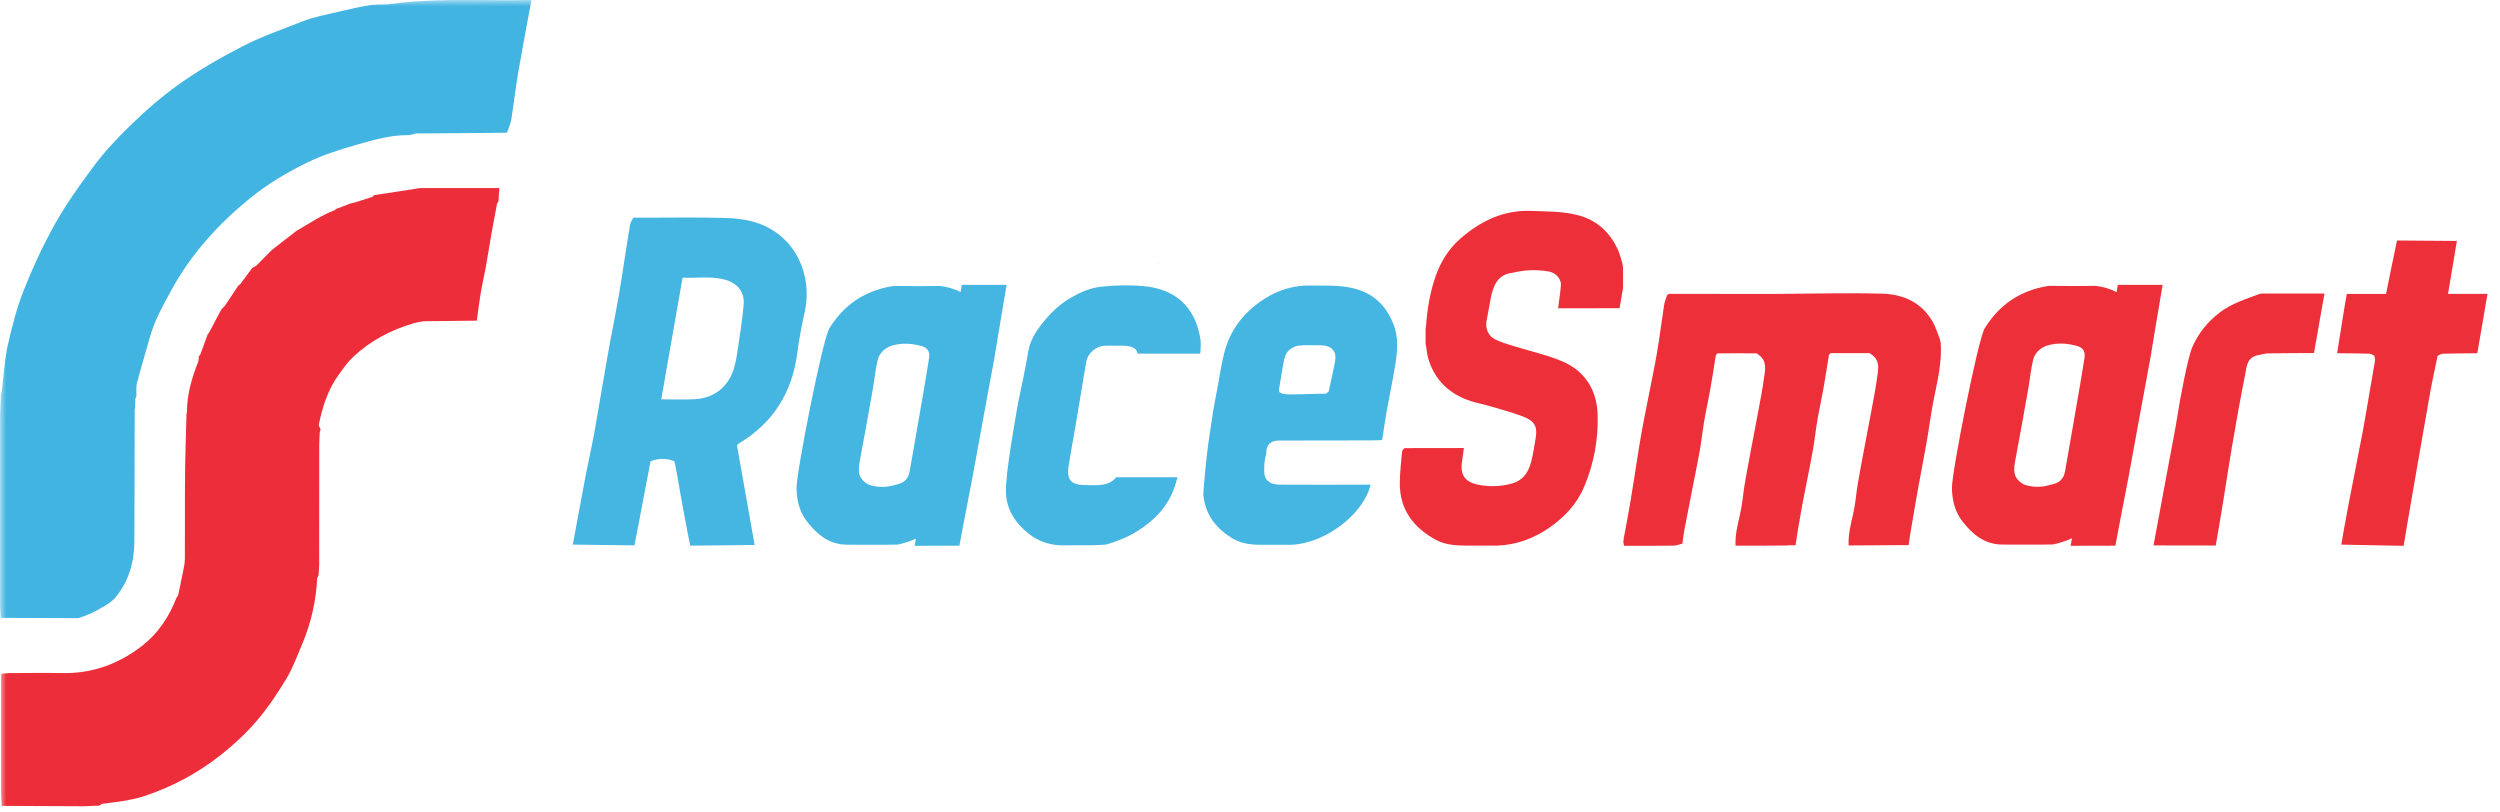
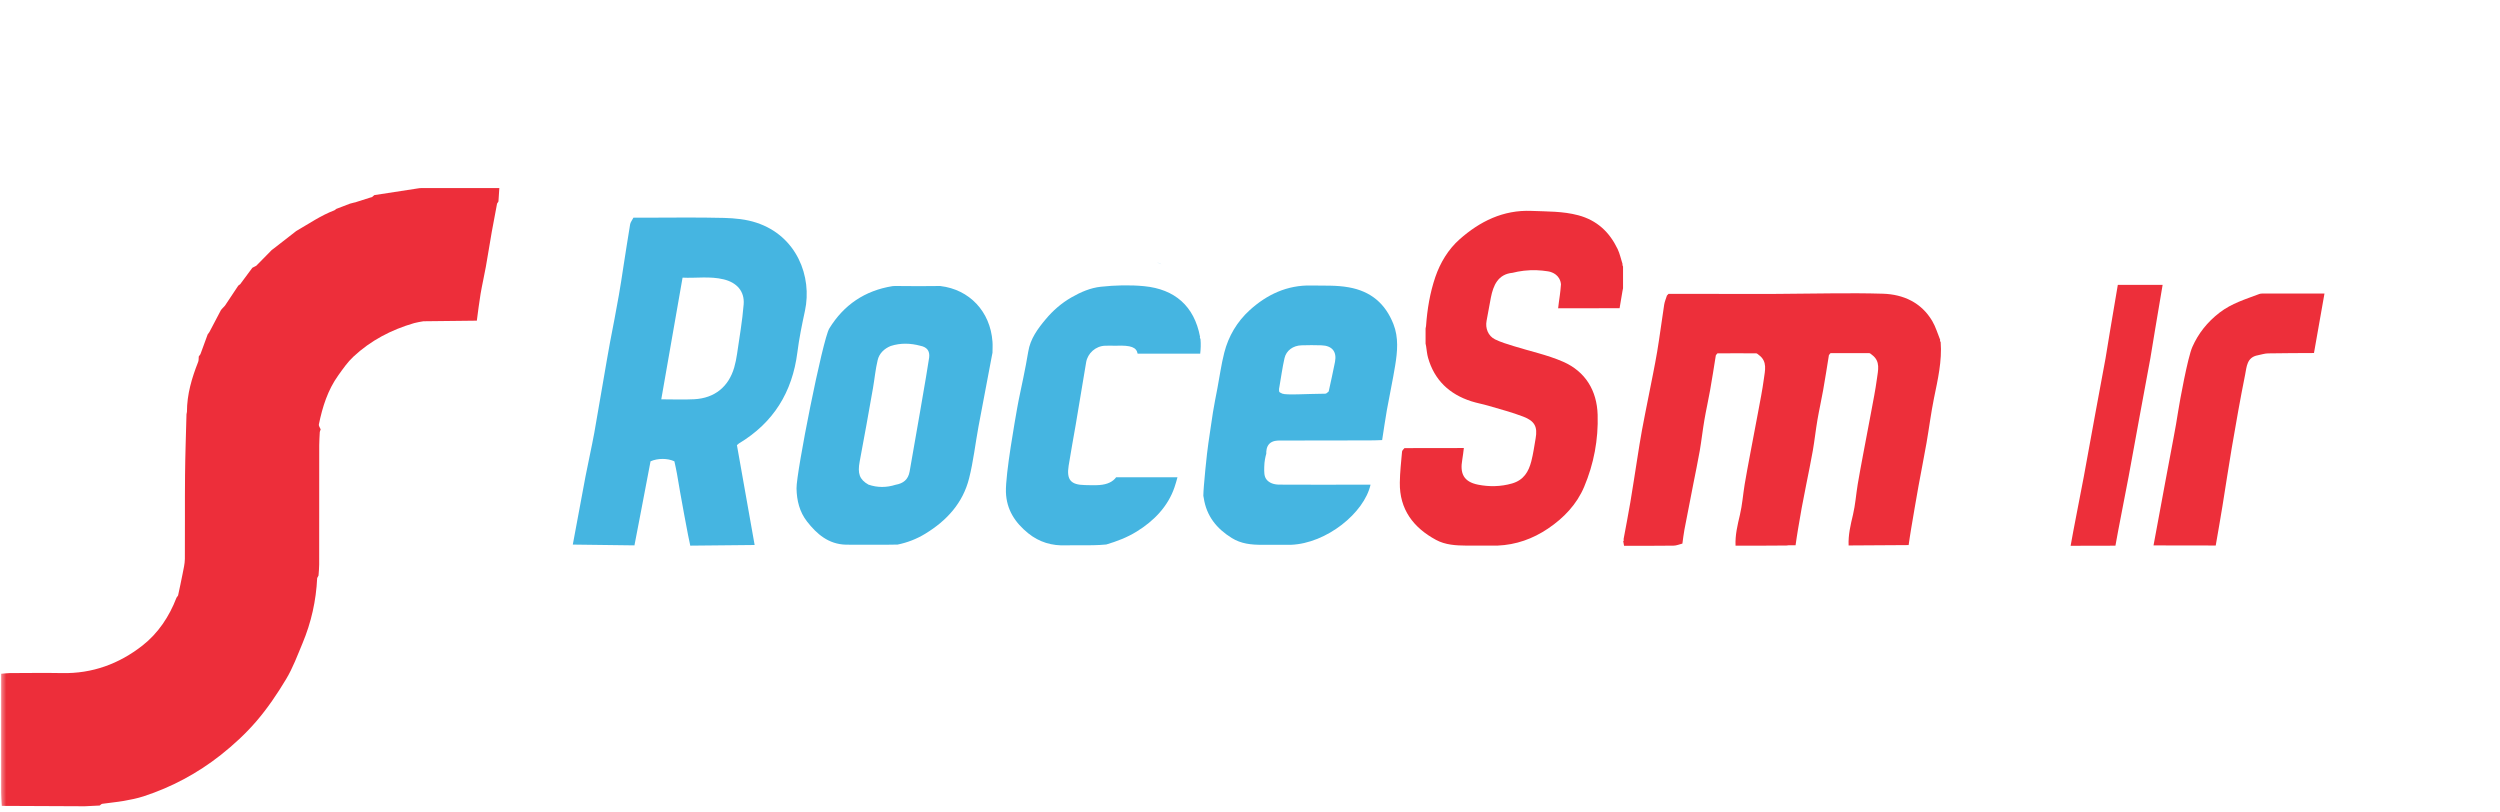
<svg xmlns="http://www.w3.org/2000/svg" fill="none" height="100%" overflow="visible" preserveAspectRatio="none" style="display: block;" viewBox="0 0 200 65" width="100%">
  <g clip-path="url(#clip0_0_5994)" id="rs-logo 1">
    <g id="Clip path group">
      <mask height="67" id="mask0_0_5994" maskUnits="userSpaceOnUse" style="mask-type:luminance" width="200" x="0" y="-1">
        <g id="clip0_22_93">
          <path d="M199.969 -0.031H0V65.242H199.969V-0.031Z" fill="white" id="Vector" />
        </g>
      </mask>
      <g mask="url(#mask0_0_5994)">
        <g id="Group">
          <path d="M75.237 22.884C77.543 23.157 79.228 24.911 79.399 27.341C79.421 27.632 79.399 27.931 79.399 28.223L79.358 28.423C78.998 30.328 78.629 32.237 78.276 34.143C78.023 35.516 77.87 36.912 77.528 38.264C77.034 40.236 75.75 41.646 74.021 42.699C73.325 43.123 72.596 43.404 71.811 43.566C71.466 43.57 71.116 43.578 70.77 43.581C70.026 43.581 69.282 43.581 68.542 43.581L67.679 43.574C66.284 43.541 65.343 42.724 64.558 41.716C63.967 40.952 63.74 40.058 63.722 39.069C63.699 37.809 65.812 27.138 66.344 26.277C67.508 24.383 69.189 23.249 71.399 22.891C71.536 22.869 72.18 22.884 72.373 22.887C73.325 22.898 74.278 22.887 75.233 22.88L75.237 22.884ZM71.261 27.677C70.737 27.891 70.342 28.271 70.216 28.799C70.037 29.534 69.97 30.295 69.84 31.041C69.494 33.002 69.148 34.959 68.776 36.916C68.594 37.876 68.754 38.363 69.476 38.77C70.201 39.021 70.926 39.01 71.651 38.781C72.262 38.674 72.656 38.371 72.771 37.717C72.968 36.602 74.244 29.331 74.333 28.6C74.397 28.061 74.147 27.765 73.627 27.662C72.838 27.451 72.049 27.426 71.265 27.677H71.261Z" fill="#45B5E1" id="Vector_2" />
          <path d="M92.916 21.133C92.786 21.133 92.659 21.026 92.532 20.967L92.916 21.133Z" fill="#C8E5F3" id="Vector_3" />
          <path d="M124.65 24.667C124.662 24.557 124.684 24.383 124.71 24.176C124.747 23.907 124.769 23.767 124.788 23.615C124.814 23.416 124.851 23.124 124.877 22.755C124.87 22.633 124.836 22.444 124.721 22.256C124.427 21.776 123.858 21.706 123.776 21.698C123.278 21.621 122.634 21.573 121.901 21.658C121.57 21.695 121.273 21.758 121.005 21.824C119.833 21.935 119.466 22.836 119.272 23.796C119.149 24.416 119.049 25.044 118.926 25.665C118.811 26.255 119.049 26.876 119.603 27.149C120.068 27.378 120.574 27.526 121.069 27.681C122.397 28.098 123.784 28.386 125.052 28.94C126.845 29.727 127.753 31.259 127.811 33.175C127.875 35.158 127.507 37.112 126.733 38.944C126.145 40.339 125.112 41.432 123.843 42.285C122.623 43.109 121.285 43.585 119.804 43.648C118.97 43.648 118.138 43.648 117.308 43.648C116.475 43.641 115.631 43.596 114.887 43.194C113.065 42.212 111.956 40.745 111.986 38.611C111.997 37.78 112.09 36.953 112.164 36.126C112.171 36.03 112.291 35.941 112.358 35.849C113.942 35.849 115.526 35.845 117.108 35.842C117.067 36.156 117.036 36.469 116.981 36.779C116.787 37.861 117.074 38.545 118.26 38.777C119.123 38.947 120.053 38.94 120.961 38.678C121.898 38.408 122.289 37.736 122.504 36.905C122.661 36.303 122.742 35.687 122.85 35.074C123.013 34.154 122.79 33.685 121.853 33.327C120.95 32.98 120.005 32.736 119.071 32.459C118.618 32.326 118.148 32.245 117.702 32.101C115.946 31.536 114.749 30.406 114.244 28.619C114.158 28.32 114.139 27.998 114.087 27.688C114.072 27.622 114.061 27.555 114.046 27.489C114.046 27.086 114.046 26.684 114.046 26.281C114.057 26.215 114.072 26.148 114.083 26.085C114.177 24.749 114.396 23.427 114.827 22.16C115.222 21.008 115.865 19.945 116.765 19.147C118.379 17.718 120.247 16.78 122.515 16.872C123.768 16.924 125.015 16.891 126.253 17.219C127.763 17.622 128.753 18.563 129.404 19.911C129.589 20.292 129.671 20.724 129.805 21.13C129.802 21.152 129.787 21.178 129.795 21.2C129.805 21.244 129.828 21.285 129.843 21.326C129.843 21.905 129.843 22.485 129.843 23.065C129.828 23.131 129.817 23.198 129.802 23.264C129.723 23.73 129.646 24.191 129.567 24.656C127.923 24.656 126.283 24.66 124.639 24.664L124.65 24.667Z" fill="#ED2F3A" id="Vector_4" />
          <path d="M155.25 27.382C155.232 27.341 155.213 27.297 155.201 27.256C155.198 27.234 155.209 27.208 155.213 27.186C155.008 26.684 154.856 26.152 154.585 25.69C153.71 24.202 152.27 23.549 150.634 23.497C147.934 23.416 145.229 23.497 142.529 23.508C142.504 23.534 136.187 23.497 133.484 23.508C133.439 23.552 133.398 23.6 133.354 23.645C133.279 23.888 133.172 24.128 133.134 24.376C132.94 25.624 132.784 26.876 132.576 28.12C132.372 29.331 132.115 30.531 131.881 31.735C131.706 32.633 131.519 33.526 131.356 34.424C131.222 35.155 131.107 35.893 130.992 36.628C130.802 37.817 130.627 39.006 130.426 40.192C130.259 41.178 130.066 42.16 129.884 43.146C129.917 43.201 129.909 43.253 129.857 43.293C129.88 43.415 129.902 43.541 129.925 43.663C131.245 43.663 132.561 43.67 133.882 43.652C134.119 43.652 134.354 43.544 134.592 43.486C134.644 43.12 134.685 42.747 134.752 42.385C134.982 41.178 135.221 39.97 135.455 38.766C135.629 37.869 135.823 36.971 135.979 36.071C136.12 35.251 136.21 34.42 136.352 33.596C136.485 32.806 136.667 32.027 136.805 31.237C136.973 30.302 137.114 29.368 137.266 28.43C137.315 28.375 137.363 28.268 137.412 28.268C138.442 28.26 139.468 28.26 140.499 28.268C140.569 28.268 140.64 28.353 140.711 28.401C141.417 28.921 141.194 29.649 141.109 30.317C140.99 31.215 140.807 32.101 140.644 32.991C140.432 34.132 140.212 35.273 139.997 36.414C139.851 37.193 139.703 37.972 139.573 38.751C139.439 39.564 139.382 40.395 139.193 41.192C139 42.005 138.806 42.81 138.843 43.652C138.884 43.652 138.925 43.652 138.967 43.652C140.287 43.652 141.603 43.659 142.924 43.641C142.976 43.641 143.032 43.633 143.084 43.622C143.269 43.622 143.459 43.622 143.645 43.622C143.708 43.194 143.768 42.762 143.842 42.333C143.939 41.765 144.04 41.2 144.136 40.631C144.259 40.007 144.378 39.379 144.501 38.751C144.676 37.854 144.869 36.957 145.025 36.056C145.167 35.236 145.256 34.405 145.397 33.582C145.531 32.791 145.713 32.012 145.85 31.222C146.018 30.288 146.159 29.354 146.312 28.416C146.36 28.36 146.409 28.253 146.457 28.253C147.487 28.246 148.514 28.246 149.545 28.253C149.615 28.253 149.686 28.338 149.756 28.386C150.463 28.907 150.24 29.634 150.154 30.302C150.035 31.2 149.853 32.086 149.689 32.976C149.478 34.117 149.258 35.258 149.042 36.399C148.897 37.178 148.748 37.958 148.618 38.737C148.484 39.549 148.428 40.38 148.239 41.178C148.045 41.99 147.852 42.795 147.889 43.637C149.488 43.626 151.091 43.615 152.691 43.607C152.754 43.179 152.814 42.747 152.888 42.319C153.082 41.181 153.271 40.04 153.476 38.907C153.684 37.743 153.922 36.587 154.123 35.424C154.331 34.232 154.48 33.028 154.722 31.839C155.026 30.358 155.369 28.884 155.254 27.356L155.25 27.382Z" fill="#ED2F3A" id="Vector_5" />
-           <path d="M187.304 43.567C187.42 42.88 187.606 41.794 187.863 40.454C188.022 39.623 188.859 35.391 189.083 34.191C189.22 33.434 189.826 29.907 189.994 28.899C190.016 28.759 189.972 28.608 189.956 28.463C189.819 28.404 189.681 28.297 189.543 28.294C188.688 28.268 187.829 28.268 186.969 28.257C187.174 26.964 187.382 25.672 187.59 24.383C187.635 24.106 187.688 23.829 187.743 23.515H190.886C191.009 22.899 191.128 22.297 191.251 21.698C191.418 20.879 191.589 20.059 191.76 19.239C193.356 19.25 194.955 19.261 196.551 19.276C196.32 20.657 196.086 22.038 195.841 23.508H199.002C198.719 25.159 198.451 26.709 198.184 28.26C197.265 28.271 196.346 28.271 195.427 28.297C195.286 28.301 195.149 28.408 195.007 28.467C194.821 29.368 194.624 30.269 194.453 31.174C194.223 32.396 192.303 43.489 192.292 43.666C190.629 43.633 188.97 43.604 187.308 43.57L187.304 43.567Z" fill="#ED2F3A" id="Vector_6" />
          <path d="M172.282 43.633C172.345 43.294 172.438 42.795 172.549 42.193C172.747 41.13 173.728 35.812 173.889 35.003C174.026 34.305 174.142 33.604 174.253 32.902C174.38 32.086 175.015 28.604 175.387 27.758C175.863 26.68 176.578 25.771 177.563 25.011C178.538 24.261 179.643 23.94 180.736 23.523C180.844 23.482 180.967 23.482 181.085 23.482C182.689 23.482 184.288 23.482 185.958 23.482C185.672 25.099 185.397 26.669 185.118 28.242C183.894 28.249 182.667 28.249 181.443 28.271C181.167 28.275 180.896 28.371 180.621 28.423C179.743 28.582 179.736 29.346 179.613 29.959C179.218 31.916 178.876 33.881 178.538 35.849C178.274 37.392 178.051 38.94 177.797 40.483C177.627 41.536 177.44 42.588 177.258 43.641C175.6 43.641 173.941 43.637 172.282 43.633Z" fill="#ED2F3A" id="Vector_7" />
          <path d="M55.223 43.659C55.108 43.234 54.401 39.401 54.159 37.909C54.103 37.573 54.022 37.241 53.951 36.905C53.401 36.65 52.623 36.65 52.043 36.905C51.79 38.238 51.537 39.575 51.28 40.908C51.106 41.816 50.931 42.725 50.756 43.63C49.112 43.607 47.468 43.589 45.824 43.567C45.898 43.197 46.609 39.316 46.839 38.12C47.066 36.949 47.33 35.786 47.546 34.612C47.695 33.8 48.636 28.242 48.803 27.378C49.049 26.122 49.287 24.867 49.51 23.608C49.648 22.851 49.755 22.086 49.874 21.326C50.053 20.199 50.22 19.073 50.41 17.947C50.436 17.784 50.559 17.64 50.674 17.415H51.507C53.646 17.415 55.788 17.378 57.927 17.433C58.794 17.456 59.697 17.544 60.512 17.814C63.74 18.87 64.99 22.131 64.395 24.87C64.157 25.971 63.93 27.079 63.789 28.194C63.387 31.362 61.885 33.814 59.114 35.476C59.069 35.505 59.028 35.546 58.954 35.609C59.422 38.26 59.898 40.93 60.371 43.6C58.652 43.618 56.934 43.637 55.216 43.652L55.223 43.659ZM52.902 31.946C53.832 31.946 54.695 31.983 55.55 31.938C57.172 31.85 58.291 30.941 58.738 29.394C58.838 29.04 58.913 28.678 58.965 28.312C59.154 26.99 59.389 25.672 59.493 24.346C59.575 23.297 58.942 22.603 57.894 22.348C56.785 22.079 55.669 22.267 54.605 22.212C54.033 25.48 53.479 28.659 52.902 31.946Z" fill="#45B5E1" id="Vector_8" />
          <path d="M96.673 35.432C96.803 34.616 96.903 33.796 97.037 32.98C97.141 32.337 97.272 31.695 97.394 31.052C97.573 30.107 97.703 29.147 97.941 28.216C98.276 26.898 98.964 25.735 99.968 24.819C101.348 23.563 102.977 22.795 104.904 22.84C105.897 22.865 106.886 22.803 107.891 22.984C109.687 23.301 110.829 24.298 111.472 25.923C111.9 27.005 111.795 28.131 111.613 29.243C111.421 30.436 111.16 31.621 110.948 32.814C110.807 33.608 110.699 34.409 110.572 35.206C110.245 35.218 109.918 35.232 109.594 35.232C105.763 35.236 102.367 35.243 102.367 35.243C102.204 35.243 101.809 35.24 101.549 35.502C101.315 35.742 101.296 36.089 101.303 36.292C101.233 36.536 101.147 36.901 101.14 37.352C101.132 37.769 101.121 38.105 101.322 38.36C101.526 38.618 101.873 38.766 102.334 38.77C104.442 38.785 106.551 38.774 108.66 38.774H109.643C109.137 41.03 106.131 43.474 103.268 43.585H100.953C100.109 43.585 99.291 43.508 98.54 43.039C97.323 42.285 96.517 41.274 96.301 39.841L96.267 39.663C96.267 39.014 96.561 36.13 96.673 35.428V35.432ZM102.345 31.359C102.363 31.377 102.494 31.458 102.583 31.491C102.921 31.621 104.442 31.51 106.031 31.495C106.12 31.495 106.206 31.381 106.295 31.318C106.466 30.528 106.648 29.741 106.801 28.947C106.957 28.124 106.566 27.655 105.718 27.625C105.186 27.607 104.655 27.607 104.123 27.625C103.442 27.647 102.899 28.039 102.758 28.663C102.587 29.424 102.482 30.203 102.348 30.975C102.334 31.03 102.319 31.104 102.322 31.192C102.322 31.255 102.334 31.311 102.345 31.355V31.359Z" fill="#45B5E1" id="Vector_9" />
          <path d="M89.297 38.175C89.032 38.541 88.59 38.755 87.954 38.803C87.571 38.832 87.184 38.814 86.797 38.806C85.663 38.788 85.313 38.389 85.492 37.255C85.663 36.162 85.871 35.073 86.057 33.98C86.34 32.318 86.615 30.653 86.89 28.991C87.009 28.26 87.653 27.684 88.404 27.658C88.672 27.647 88.939 27.658 89.204 27.658C89.233 27.658 89.263 27.658 89.292 27.658C90.495 27.61 90.914 27.787 91.011 28.293H96.017C96.058 27.913 96.077 27.529 96.04 27.137C96.021 27.097 96.003 27.053 95.992 27.012C95.984 26.99 95.999 26.964 96.003 26.942C95.538 24.479 93.979 23.134 91.535 22.895C90.39 22.784 89.215 22.817 88.069 22.939C87.243 23.027 86.459 23.363 85.707 23.796C84.908 24.257 84.234 24.848 83.669 25.524C83.033 26.281 82.423 27.097 82.259 28.134C82.148 28.836 82.003 29.53 81.865 30.228C81.705 31.033 81.516 31.835 81.374 32.647C81.233 33.463 80.429 37.913 80.474 39.368C80.519 40.771 81.203 41.809 82.256 42.662C83.137 43.374 84.156 43.677 85.283 43.625C85.997 43.625 86.715 43.622 87.429 43.618C87.615 43.622 88.359 43.581 88.504 43.559C89.349 43.308 90.163 42.998 90.922 42.532C92.321 41.672 93.436 40.513 93.957 38.991C94.05 38.725 94.124 38.452 94.198 38.179H89.297V38.175Z" fill="#45B5E1" id="Vector_10" />
-           <path d="M76.944 22.791C76.632 24.627 75.962 28.6 75.962 28.666C75.933 28.744 74.37 37.33 74.222 38.146C74.073 38.954 73.344 42.629 73.169 43.663C74.363 43.663 75.561 43.659 76.755 43.655C76.929 42.614 77.658 38.951 77.807 38.142C77.956 37.326 79.522 28.74 79.548 28.663C79.548 28.596 80.221 24.623 80.53 22.788H76.944V22.791Z" fill="#45B5E1" id="Vector_11" />
-           <path d="M167.67 22.872C169.975 23.146 171.66 24.9 171.832 27.329C171.854 27.621 171.832 27.92 171.832 28.212L171.791 28.412C171.43 30.317 171.061 32.226 170.708 34.132C170.455 35.505 170.303 36.901 169.961 38.252C169.466 40.224 168.183 41.635 166.453 42.688C165.758 43.112 165.029 43.393 164.244 43.555C163.898 43.559 163.548 43.566 163.202 43.57C162.459 43.57 161.715 43.57 160.974 43.57L160.111 43.563C158.717 43.529 157.776 42.713 156.991 41.705C156.399 40.941 156.173 40.047 156.154 39.057C156.132 37.798 158.244 27.126 158.776 26.266C159.941 24.372 161.621 23.238 163.831 22.88C163.969 22.858 164.612 22.872 164.806 22.876C165.758 22.887 166.71 22.876 167.665 22.869L167.67 22.872ZM163.694 27.666C163.169 27.88 162.775 28.26 162.649 28.788C162.47 29.523 162.402 30.284 162.273 31.03C161.927 32.99 161.58 34.948 161.209 36.905C161.027 37.865 161.187 38.352 161.908 38.758C162.633 39.01 163.359 38.998 164.084 38.77C164.694 38.662 165.088 38.36 165.204 37.706C165.4 36.591 166.677 29.32 166.766 28.589C166.829 28.05 166.58 27.754 166.059 27.651C165.271 27.44 164.482 27.414 163.697 27.666H163.694Z" fill="#ED2F3A" id="Vector_12" />
          <path d="M169.425 22.791C169.113 24.627 168.443 28.6 168.443 28.666C168.413 28.744 166.851 37.33 166.702 38.146C166.553 38.954 165.825 42.629 165.65 43.663C166.843 43.663 168.041 43.659 169.235 43.655C169.41 42.614 170.139 38.951 170.287 38.142C170.436 37.326 172.003 28.74 172.029 28.663C172.029 28.596 172.702 24.623 173.01 22.788H169.425V22.791Z" fill="#ED2F3A" id="Vector_13" />
-           <path d="M10.775 32.78C10.768 36.288 10.768 39.793 10.749 43.301C10.742 44.948 10.31 46.495 9.254 47.776C8.852 48.264 8.205 48.566 7.636 48.892C7.219 49.128 6.747 49.268 6.301 49.453C4.218 49.445 2.139 49.434 0.056 49.427C0.037 49.106 0.004 48.781 0.004 48.459C0.004 43.53 1.3757e-05 38.6 0.004 33.674C0.004 32.968 0.048 32.26 0.071 31.554L0.138 31.34C0.29 30.11 0.353 28.858 0.617 27.651C0.945 26.163 1.332 24.667 1.889 23.249C2.607 21.429 3.429 19.653 4.393 17.928C5.278 16.344 6.327 14.882 7.391 13.438C8.324 12.164 9.433 10.997 10.571 9.896C11.72 8.785 12.94 7.725 14.242 6.795C15.878 5.62 17.634 4.62 19.434 3.689C20.963 2.899 22.581 2.36 24.165 1.724C25.147 1.333 26.215 1.152 27.253 0.901C28.026 0.713 28.807 0.543 29.592 0.414C30.027 0.343 30.477 0.369 30.92 0.351C31.344 0.303 31.768 0.255 32.192 0.207C35.588 -0.144 38.995 0.074 42.517 -1.39857e-05C42.16 1.946 41.795 3.822 41.472 5.705C41.252 6.983 41.111 8.275 40.903 9.557C40.843 9.919 40.676 10.266 40.557 10.617C40.051 10.624 39.549 10.631 39.043 10.635C37.113 10.65 35.182 10.665 33.252 10.679C33.059 10.724 32.865 10.809 32.672 10.809C31.284 10.797 29.964 11.174 28.659 11.543C27.264 11.938 25.854 12.378 24.556 13.013C22.945 13.803 21.394 14.726 19.992 15.867C17.456 17.932 15.298 20.314 13.721 23.19C13.048 24.42 12.36 25.642 11.984 27.005C11.649 28.216 11.274 29.416 10.958 30.627C10.872 30.96 10.924 31.333 10.913 31.683C10.883 31.757 10.857 31.831 10.827 31.909C10.82 32.134 10.816 32.355 10.809 32.581C10.794 32.647 10.783 32.714 10.768 32.78H10.775Z" fill="#41B4E2" id="Vector_14" />
          <path d="M19.245 22.695C19.561 22.271 19.873 21.846 20.189 21.422C20.294 21.37 20.398 21.314 20.498 21.263C20.911 20.842 21.324 20.425 21.737 20.004C21.796 19.959 21.859 19.911 21.919 19.867C22.462 19.442 23.009 19.018 23.552 18.597C23.6 18.56 23.648 18.519 23.697 18.482C24.705 17.906 25.661 17.238 26.754 16.824C26.806 16.787 26.858 16.747 26.907 16.71C27.271 16.569 27.636 16.433 28 16.292C28.171 16.248 28.342 16.204 28.517 16.156C28.878 16.041 29.239 15.927 29.6 15.812C29.659 15.798 29.715 15.783 29.774 15.764V15.757C29.834 15.709 29.89 15.657 29.945 15.609C31.147 15.425 32.348 15.24 33.546 15.055C33.605 15.048 33.665 15.044 33.724 15.044C35.77 15.044 37.812 15.044 39.947 15.044C39.921 15.436 39.899 15.775 39.876 16.115C39.839 16.174 39.802 16.23 39.765 16.289C39.624 17.042 39.475 17.795 39.341 18.552C39.177 19.479 39.036 20.413 38.868 21.34C38.738 22.068 38.567 22.792 38.444 23.523C38.325 24.232 38.244 24.944 38.147 25.653C36.722 25.668 35.298 25.687 33.873 25.701C33.624 25.749 33.371 25.779 33.129 25.849C31.303 26.381 29.652 27.241 28.264 28.541C27.803 28.973 27.431 29.512 27.059 30.033C26.215 31.211 25.795 32.562 25.508 33.958C25.486 34.073 25.601 34.213 25.653 34.346L25.583 34.553C25.568 34.904 25.538 35.258 25.538 35.609C25.538 38.796 25.538 41.979 25.534 45.166C25.534 45.457 25.501 45.749 25.482 46.044C25.445 46.111 25.412 46.178 25.374 46.244C25.289 48.046 24.902 49.785 24.206 51.451C23.797 52.425 23.429 53.434 22.886 54.335C22.179 55.513 21.398 56.669 20.502 57.71C19.654 58.696 18.679 59.593 17.656 60.402C15.808 61.86 13.744 62.968 11.493 63.703C10.98 63.869 10.441 63.98 9.909 64.072C9.336 64.172 8.756 64.22 8.179 64.305C8.109 64.316 8.045 64.394 7.978 64.442C7.58 64.46 7.179 64.482 6.781 64.501C4.568 64.49 2.355 64.482 0.141 64.471C0.123 64.12 0.093 63.77 0.093 63.419C0.089 60.269 0.093 57.119 0.093 53.903C0.331 53.884 0.554 53.851 0.781 53.847C2.176 53.843 3.571 53.821 4.966 53.847C7.383 53.899 9.529 53.105 11.389 51.65C12.654 50.66 13.539 49.327 14.119 47.817C14.16 47.758 14.205 47.699 14.246 47.64C14.368 47.06 14.499 46.48 14.61 45.897C14.684 45.505 14.785 45.11 14.789 44.715C14.807 42.474 14.781 40.232 14.804 37.991C14.819 36.373 14.878 34.76 14.919 33.142C14.93 33.076 14.945 33.009 14.956 32.947C14.956 31.551 15.343 30.24 15.852 28.955C15.905 28.822 15.886 28.663 15.901 28.519C15.945 28.456 15.99 28.397 16.035 28.334C16.228 27.806 16.422 27.278 16.615 26.75C16.66 26.691 16.704 26.632 16.749 26.569C17.058 25.978 17.37 25.391 17.679 24.8L17.824 24.634L17.831 24.631C17.887 24.572 17.943 24.512 17.999 24.45C18.352 23.918 18.709 23.386 19.062 22.851C19.122 22.803 19.185 22.758 19.245 22.71V22.695Z" fill="#ED2E3A" id="Vector_15" />
        </g>
      </g>
    </g>
  </g>
  <defs>
    <clipPath id="clip0_0_5994">
      <rect fill="white" height="65" width="200" />
    </clipPath>
  </defs>
</svg>